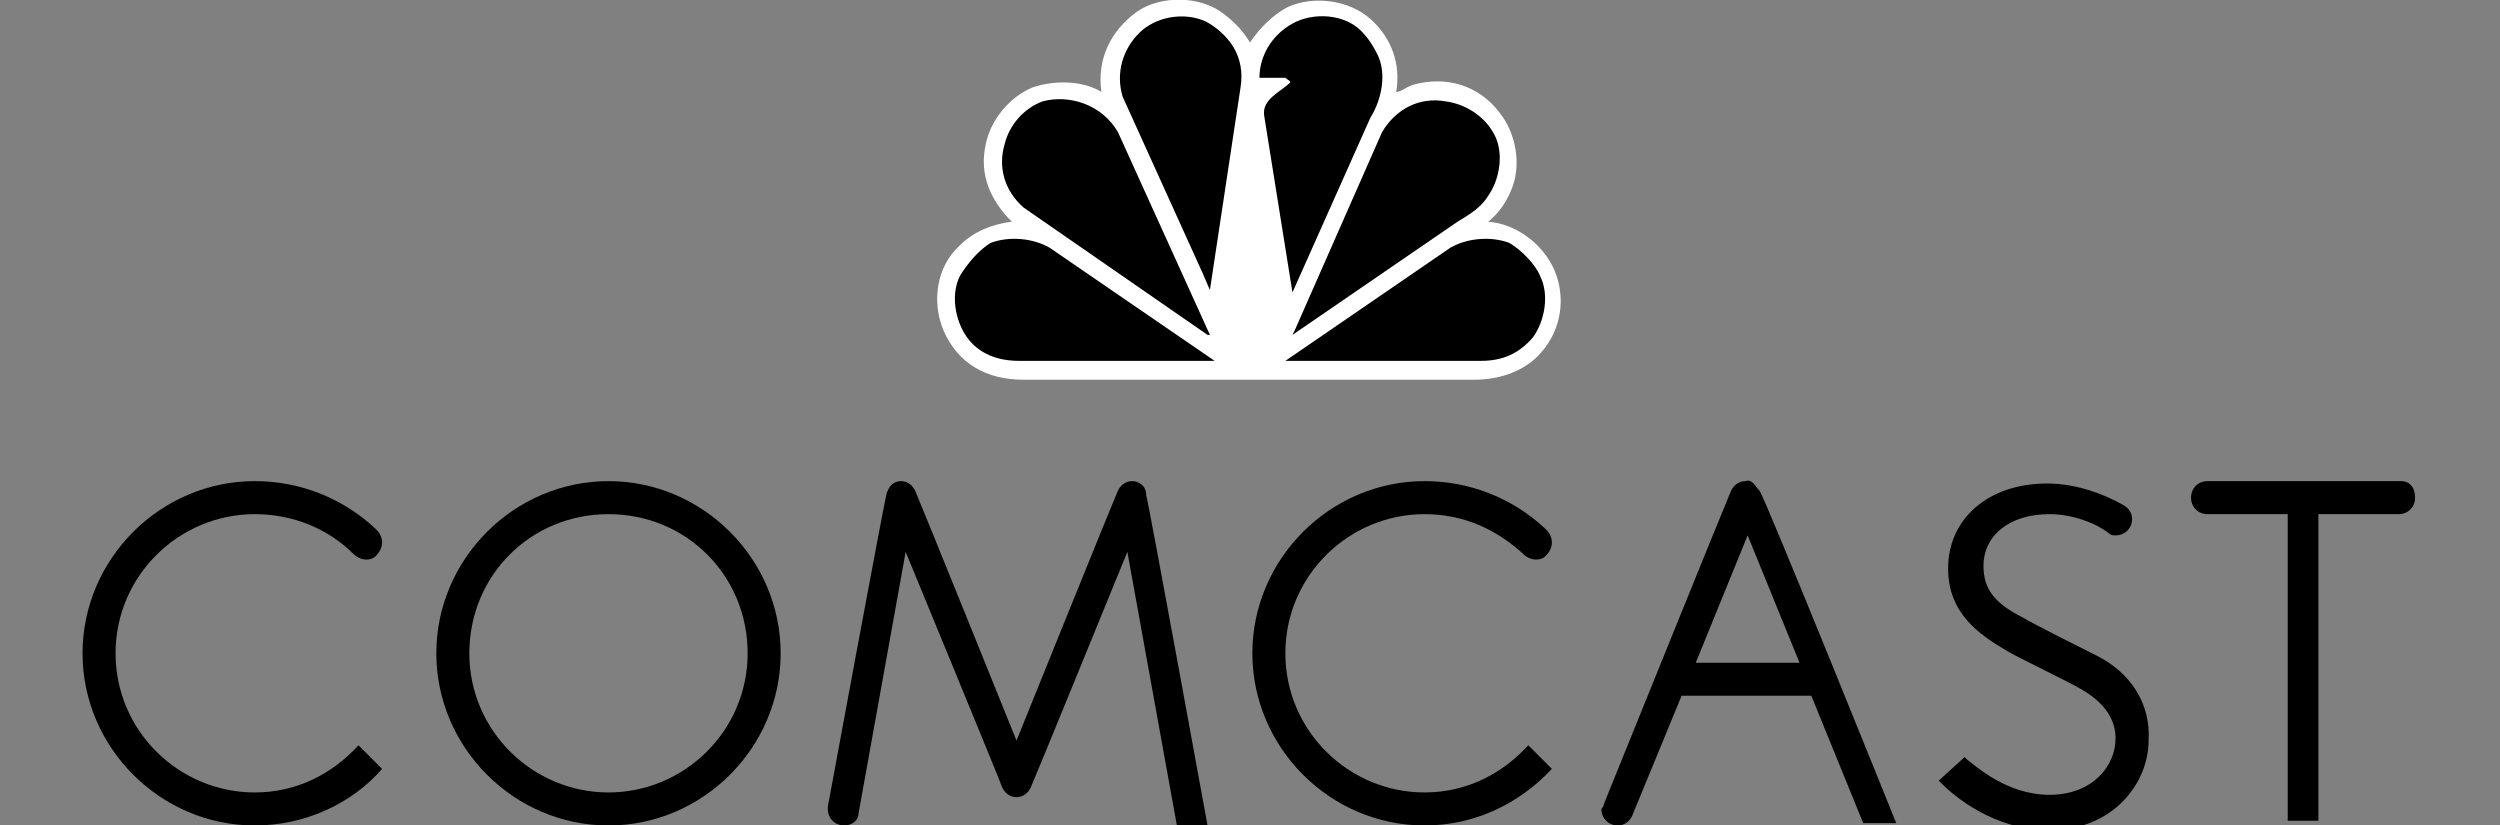
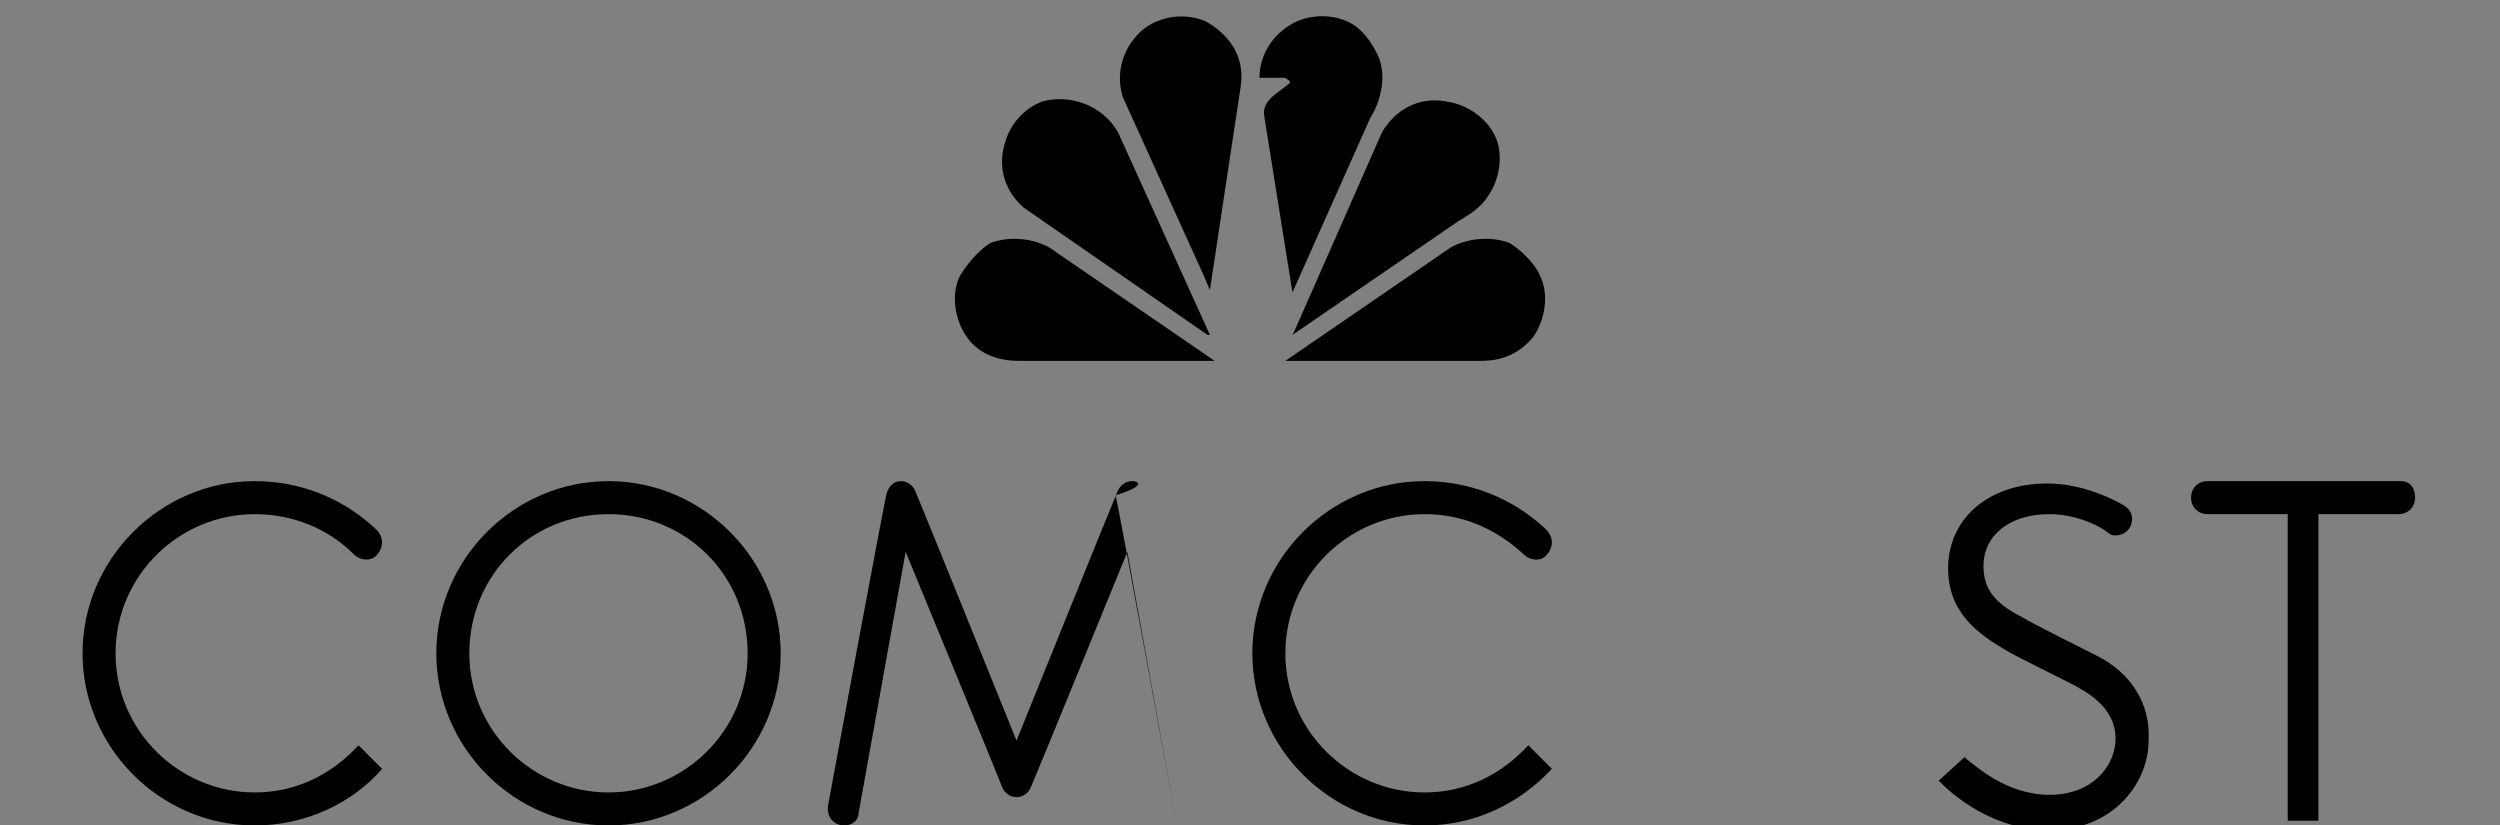
<svg xmlns="http://www.w3.org/2000/svg" version="1.1" id="Layer_1" x="0px" y="0px" viewBox="0 0 106 35" style="enable-background:new 0 0 106 35;" xml:space="preserve">
  <rect x="0" y="0" width="106" height="35" fill="#808080" stroke="none" />
  <style type="text/css">
	.st0{fill:#FFFFFF;}
</style>
-   <path class="st0" d="M53,1.8c0.4-0.6,1-1.2,1.6-1.5c1.1-0.5,2.6-0.3,3.5,0.5c0.9,0.8,1.3,1.9,1.1,3.1c0.2,0,0.4-0.2,0.7-0.3  c1.4-0.4,2.8,0,3.7,1.2C64.3,5.7,64.5,7,64.1,8c-0.2,0.5-0.5,1-1,1.4l0,0c1.3,0.1,2.5,1.1,2.9,2.3c0.4,1.2,0.1,2.5-0.8,3.4  c-0.7,0.7-1.7,1-2.7,1H43.4c-1.6,0-2.8-0.7-3.4-2.1c-0.5-1.2-0.3-2.7,0.7-3.6c0.6-0.6,1.4-0.9,2.2-1c-0.9-0.9-1.4-2-1.1-3.3  c0.2-1,1-2,2-2.4c0.9-0.3,2.1-0.3,2.9,0.2l0,0c-0.2-1.4,0.4-2.6,1.5-3.4c1-0.7,2.7-0.7,3.7,0.1C52.3,0.9,52.7,1.3,53,1.8" />
  <path d="M58.4,2.3c0.4,0.8,0.2,1.9-0.3,2.7l-3.3,7.4l0,0l-1.2-7.5c-0.1-0.7,0.7-1,1.1-1.4c0-0.1-0.1-0.1-0.2-0.2h-1.1l0,0  c0-0.9,0.5-1.8,1.4-2.3c0.9-0.5,2.2-0.4,2.9,0.3C58,1.6,58.2,1.9,58.4,2.3" />
  <path d="M52.3,2c0.3,0.5,0.4,1.1,0.3,1.7l-1.3,8.6c0,0,0,0,0,0l-0.3-0.7l-3.4-7.5c-0.3-1,0-2,0.7-2.7c0.7-0.7,1.9-0.9,2.8-0.5  C51.5,1.1,52,1.5,52.3,2" />
  <path d="M63.3,5.6c0.5,0.8,0.3,2-0.2,2.7c-0.3,0.5-0.8,0.8-1.3,1.1l-7,4.8h0l0.1-0.2l3.7-8.4c0.6-1,1.6-1.5,2.7-1.3  C62.1,4.4,62.9,4.9,63.3,5.6" />
  <path d="M47.4,5.6l3.9,8.6h-0.1l-7.8-5.4c-0.8-0.7-1.1-1.7-0.8-2.7c0.2-0.8,0.8-1.5,1.6-1.8C45.3,4,46.7,4.4,47.4,5.6" />
  <path d="M65.3,11.7c0.4,0.8,0.2,1.9-0.3,2.6c-0.6,0.7-1.3,1-2.2,1h-8.3l7-4.8c0.7-0.4,1.7-0.5,2.5-0.2  C64.5,10.6,65.1,11.2,65.3,11.7" />
  <path d="M40.7,11.7c-0.4,0.8-0.2,1.9,0.3,2.6c0.5,0.7,1.3,1,2.2,1h8.3l-7-4.8c-0.7-0.4-1.7-0.5-2.5-0.2C41.5,10.6,41,11.2,40.7,11.7  " />
  <path d="M25.8,20.4c-4,0-7.3,3.3-7.3,7.3s3.3,7.3,7.3,7.3s7.3-3.3,7.3-7.3S29.8,20.4,25.8,20.4 M25.8,33.6c-3.2,0-5.9-2.6-5.9-5.9  s2.6-5.9,5.9-5.9s5.9,2.6,5.9,5.9S29,33.6,25.8,33.6" />
  <path d="M88.9,27.8c-0.4-0.2-2.8-1.4-3.1-1.6c-1.2-0.6-1.7-1.2-1.7-2.2c0-1.3,1.1-2.2,2.8-2.2c1,0,2,0.4,2.5,0.8  c0.1,0.1,0.2,0.1,0.3,0.1c0.4,0,0.7-0.3,0.7-0.7c0-0.3-0.2-0.5-0.4-0.6c-0.7-0.4-1.9-0.9-3.2-0.9c-2.5,0-4.2,1.5-4.2,3.6  c0,1.9,1.3,2.8,2.5,3.5c0.3,0.2,2.8,1.4,3.1,1.6c0.9,0.5,1.5,1.2,1.5,2.1c0,1.2-1,2.4-2.8,2.4s-3.1-1.2-3.5-1.5l-0.1-0.1l-1.1,1  l0.1,0.1c0.5,0.5,2.2,2,4.6,2c2.7,0,4.2-2,4.2-3.8C91.2,29.8,90.3,28.5,88.9,27.8" />
  <path d="M10.8,21.8c1.6,0,3.1,0.6,4.2,1.7c0.3,0.3,0.8,0.3,1,0c0.1-0.1,0.2-0.3,0.2-0.5s-0.1-0.4-0.2-0.5l-0.1-0.1  c-1.4-1.3-3.2-2-5.1-2c-4,0-7.3,3.3-7.3,7.3S6.8,35,10.8,35c2.1,0,4.1-0.9,5.4-2.4l-1-1c-1.1,1.2-2.6,2-4.4,2  c-3.2,0-5.9-2.6-5.9-5.9S7.6,21.8,10.8,21.8" />
  <path d="M60.4,21.8c1.6,0,3,0.6,4.2,1.7c0.3,0.3,0.8,0.3,1,0c0.1-0.1,0.2-0.3,0.2-0.5s-0.1-0.4-0.2-0.5l-0.1-0.1  c-1.4-1.3-3.2-2-5.1-2c-4,0-7.3,3.3-7.3,7.3s3.3,7.3,7.3,7.3c2.1,0,4-0.9,5.4-2.4l-1-1c-1.1,1.2-2.6,2-4.4,2c-3.2,0-5.9-2.6-5.9-5.9  S57.2,21.8,60.4,21.8" />
-   <path d="M48,20.4c-0.3,0-0.5,0.2-0.6,0.4c-0.1,0.2-4.3,10.6-4.3,10.6S38.9,21,38.8,20.8c-0.1-0.2-0.3-0.4-0.6-0.4  c-0.3,0-0.5,0.2-0.6,0.5c-0.1,0.3-2.5,13.3-2.5,13.3c0,0,0,0.1,0,0.1c0,0.4,0.3,0.7,0.7,0.7c0.3,0,0.6-0.2,0.6-0.5l2-11.1  c0,0,4,9.7,4.1,10c0.1,0.2,0.3,0.4,0.6,0.4s0.5-0.2,0.6-0.4c0.1-0.2,4.1-10,4.1-10l2.1,11.6h1.3c0,0-2.5-13.7-2.6-14  C48.6,20.6,48.3,20.4,48,20.4" />
-   <path d="M74,20.4c-0.3,0-0.5,0.2-0.6,0.4C73.3,21,68,34.1,68,34.1c0,0.1-0.1,0.2-0.1,0.2c0,0.4,0.3,0.7,0.7,0.7  c0.3,0,0.5-0.2,0.6-0.4l2.1-5.1h5.5l2.2,5.4h1.4c0,0-5.6-13.9-5.8-14.1S74.3,20.3,74,20.4 M71.9,28.1l2.2-5.4l2.2,5.4H71.9  L71.9,28.1z" />
+   <path d="M48,20.4c-0.3,0-0.5,0.2-0.6,0.4c-0.1,0.2-4.3,10.6-4.3,10.6S38.9,21,38.8,20.8c-0.1-0.2-0.3-0.4-0.6-0.4  c-0.3,0-0.5,0.2-0.6,0.5c-0.1,0.3-2.5,13.3-2.5,13.3c0,0,0,0.1,0,0.1c0,0.4,0.3,0.7,0.7,0.7c0.3,0,0.6-0.2,0.6-0.5l2-11.1  c0,0,4,9.7,4.1,10c0.1,0.2,0.3,0.4,0.6,0.4s0.5-0.2,0.6-0.4c0.1-0.2,4.1-10,4.1-10l2.1,11.6c0,0-2.5-13.7-2.6-14  C48.6,20.6,48.3,20.4,48,20.4" />
  <path d="M101.8,20.4h-8.2c-0.4,0-0.7,0.3-0.7,0.7s0.3,0.7,0.7,0.7h3.4v13h1.3v-13h3.4c0.4,0,0.7-0.3,0.7-0.7S102.2,20.4,101.8,20.4" />
</svg>